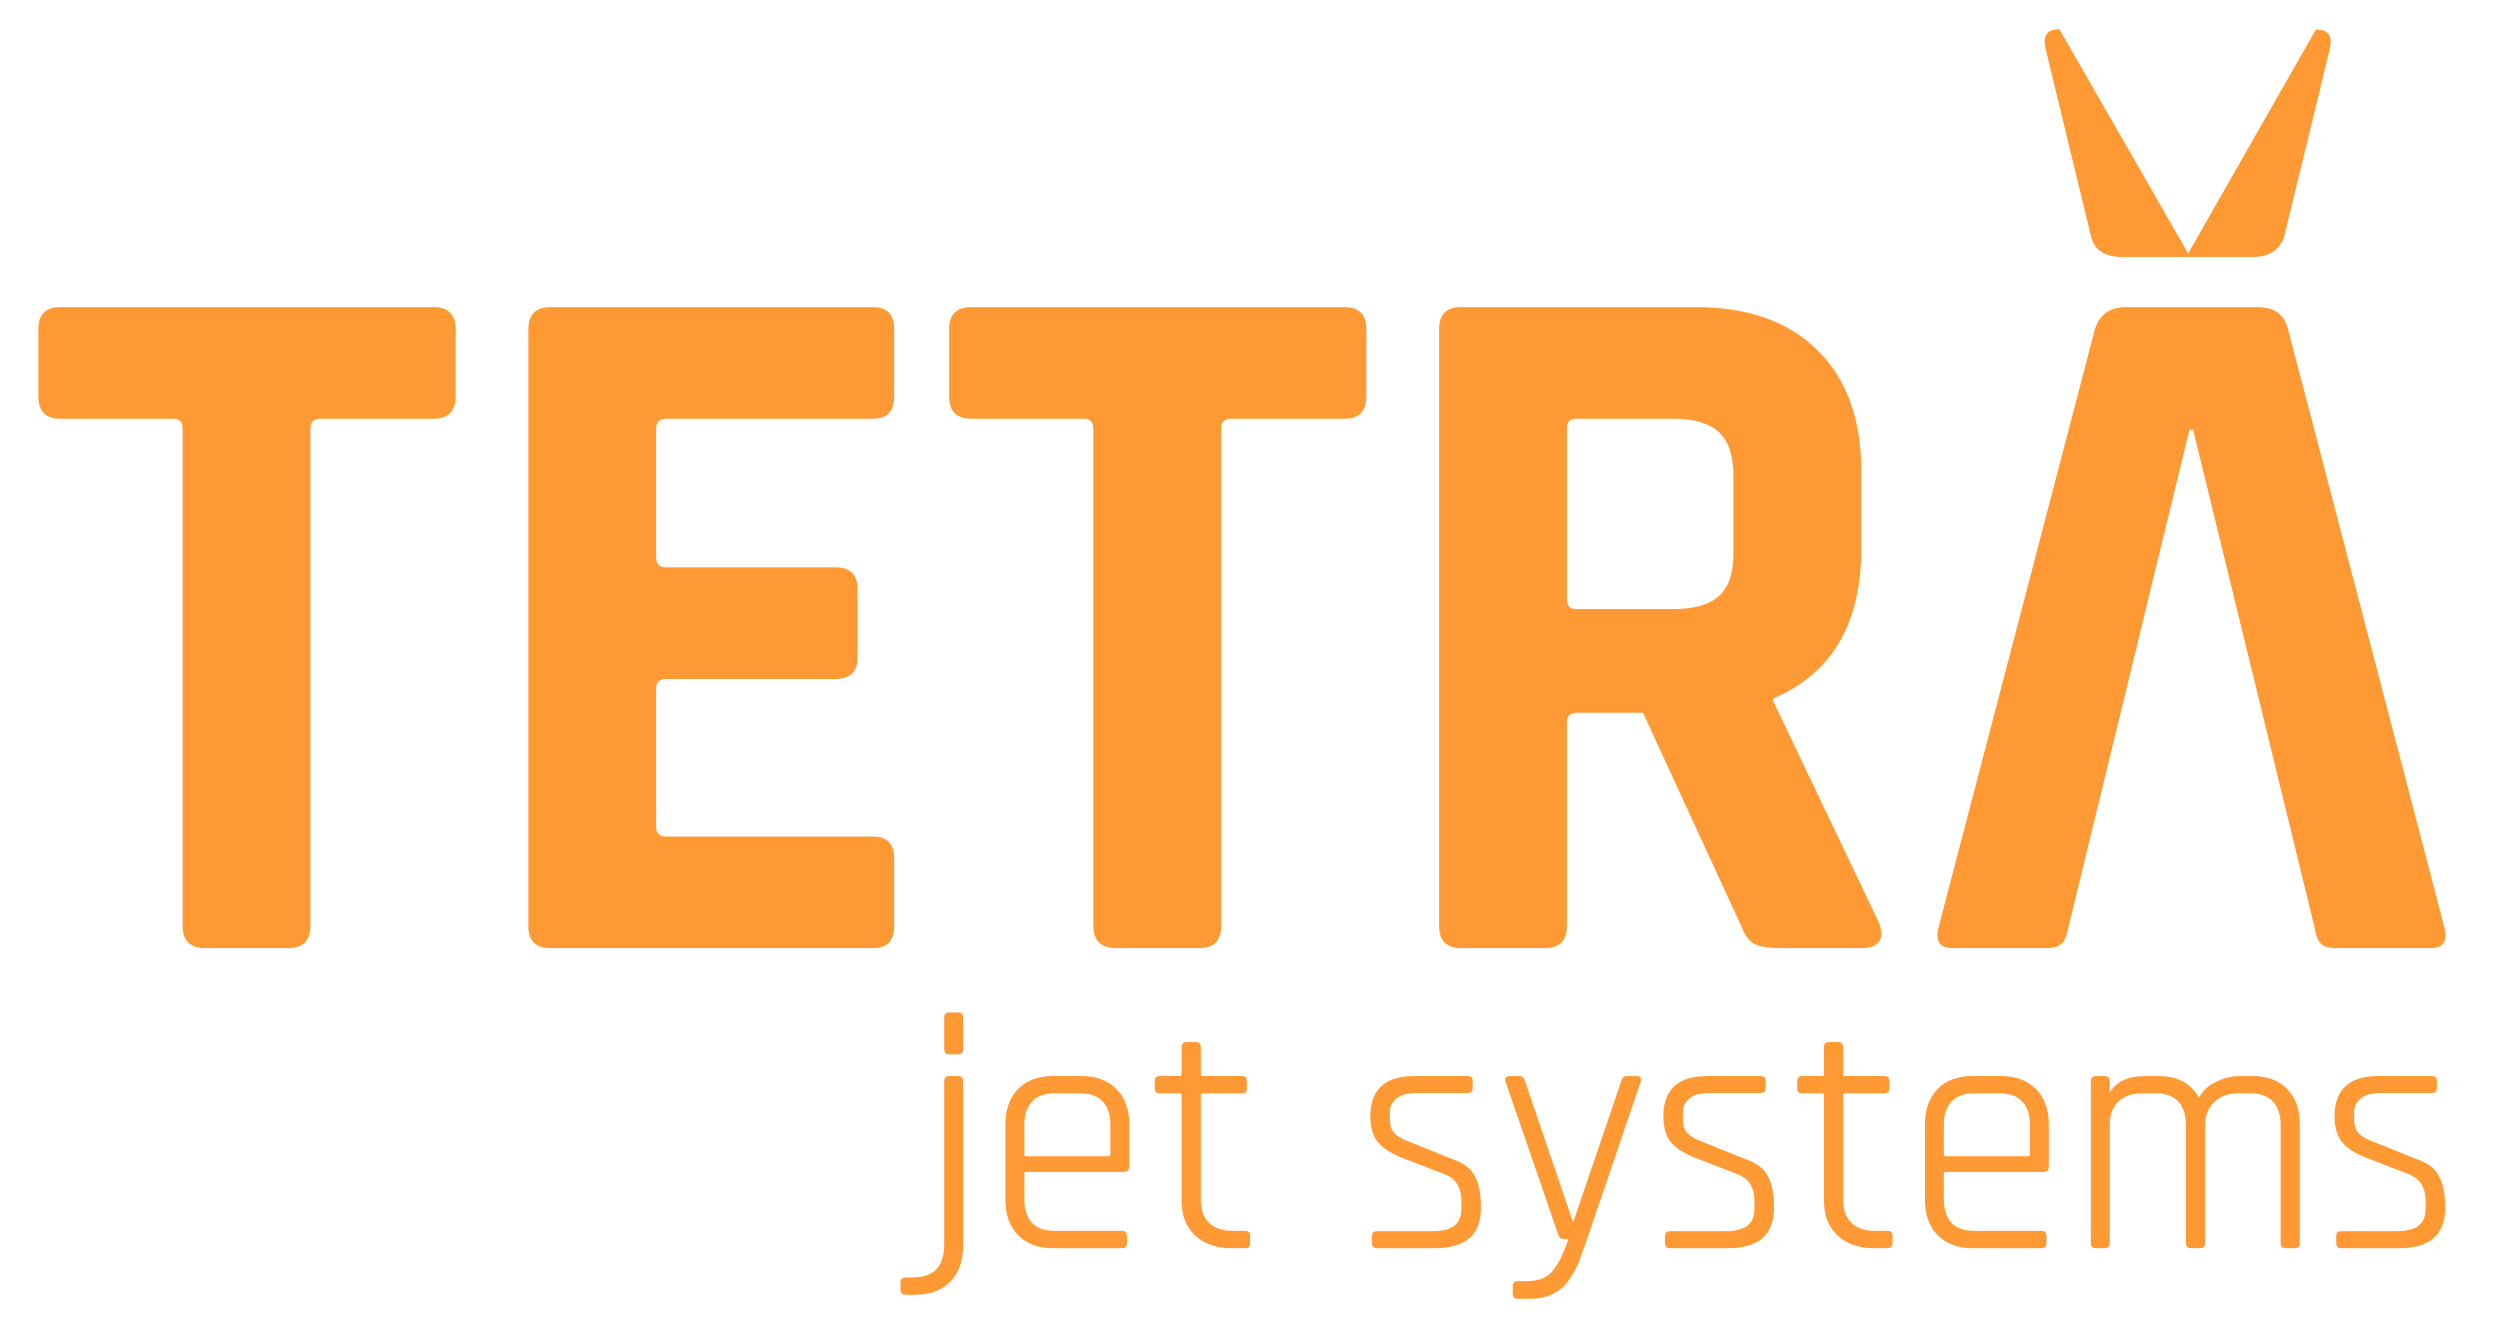
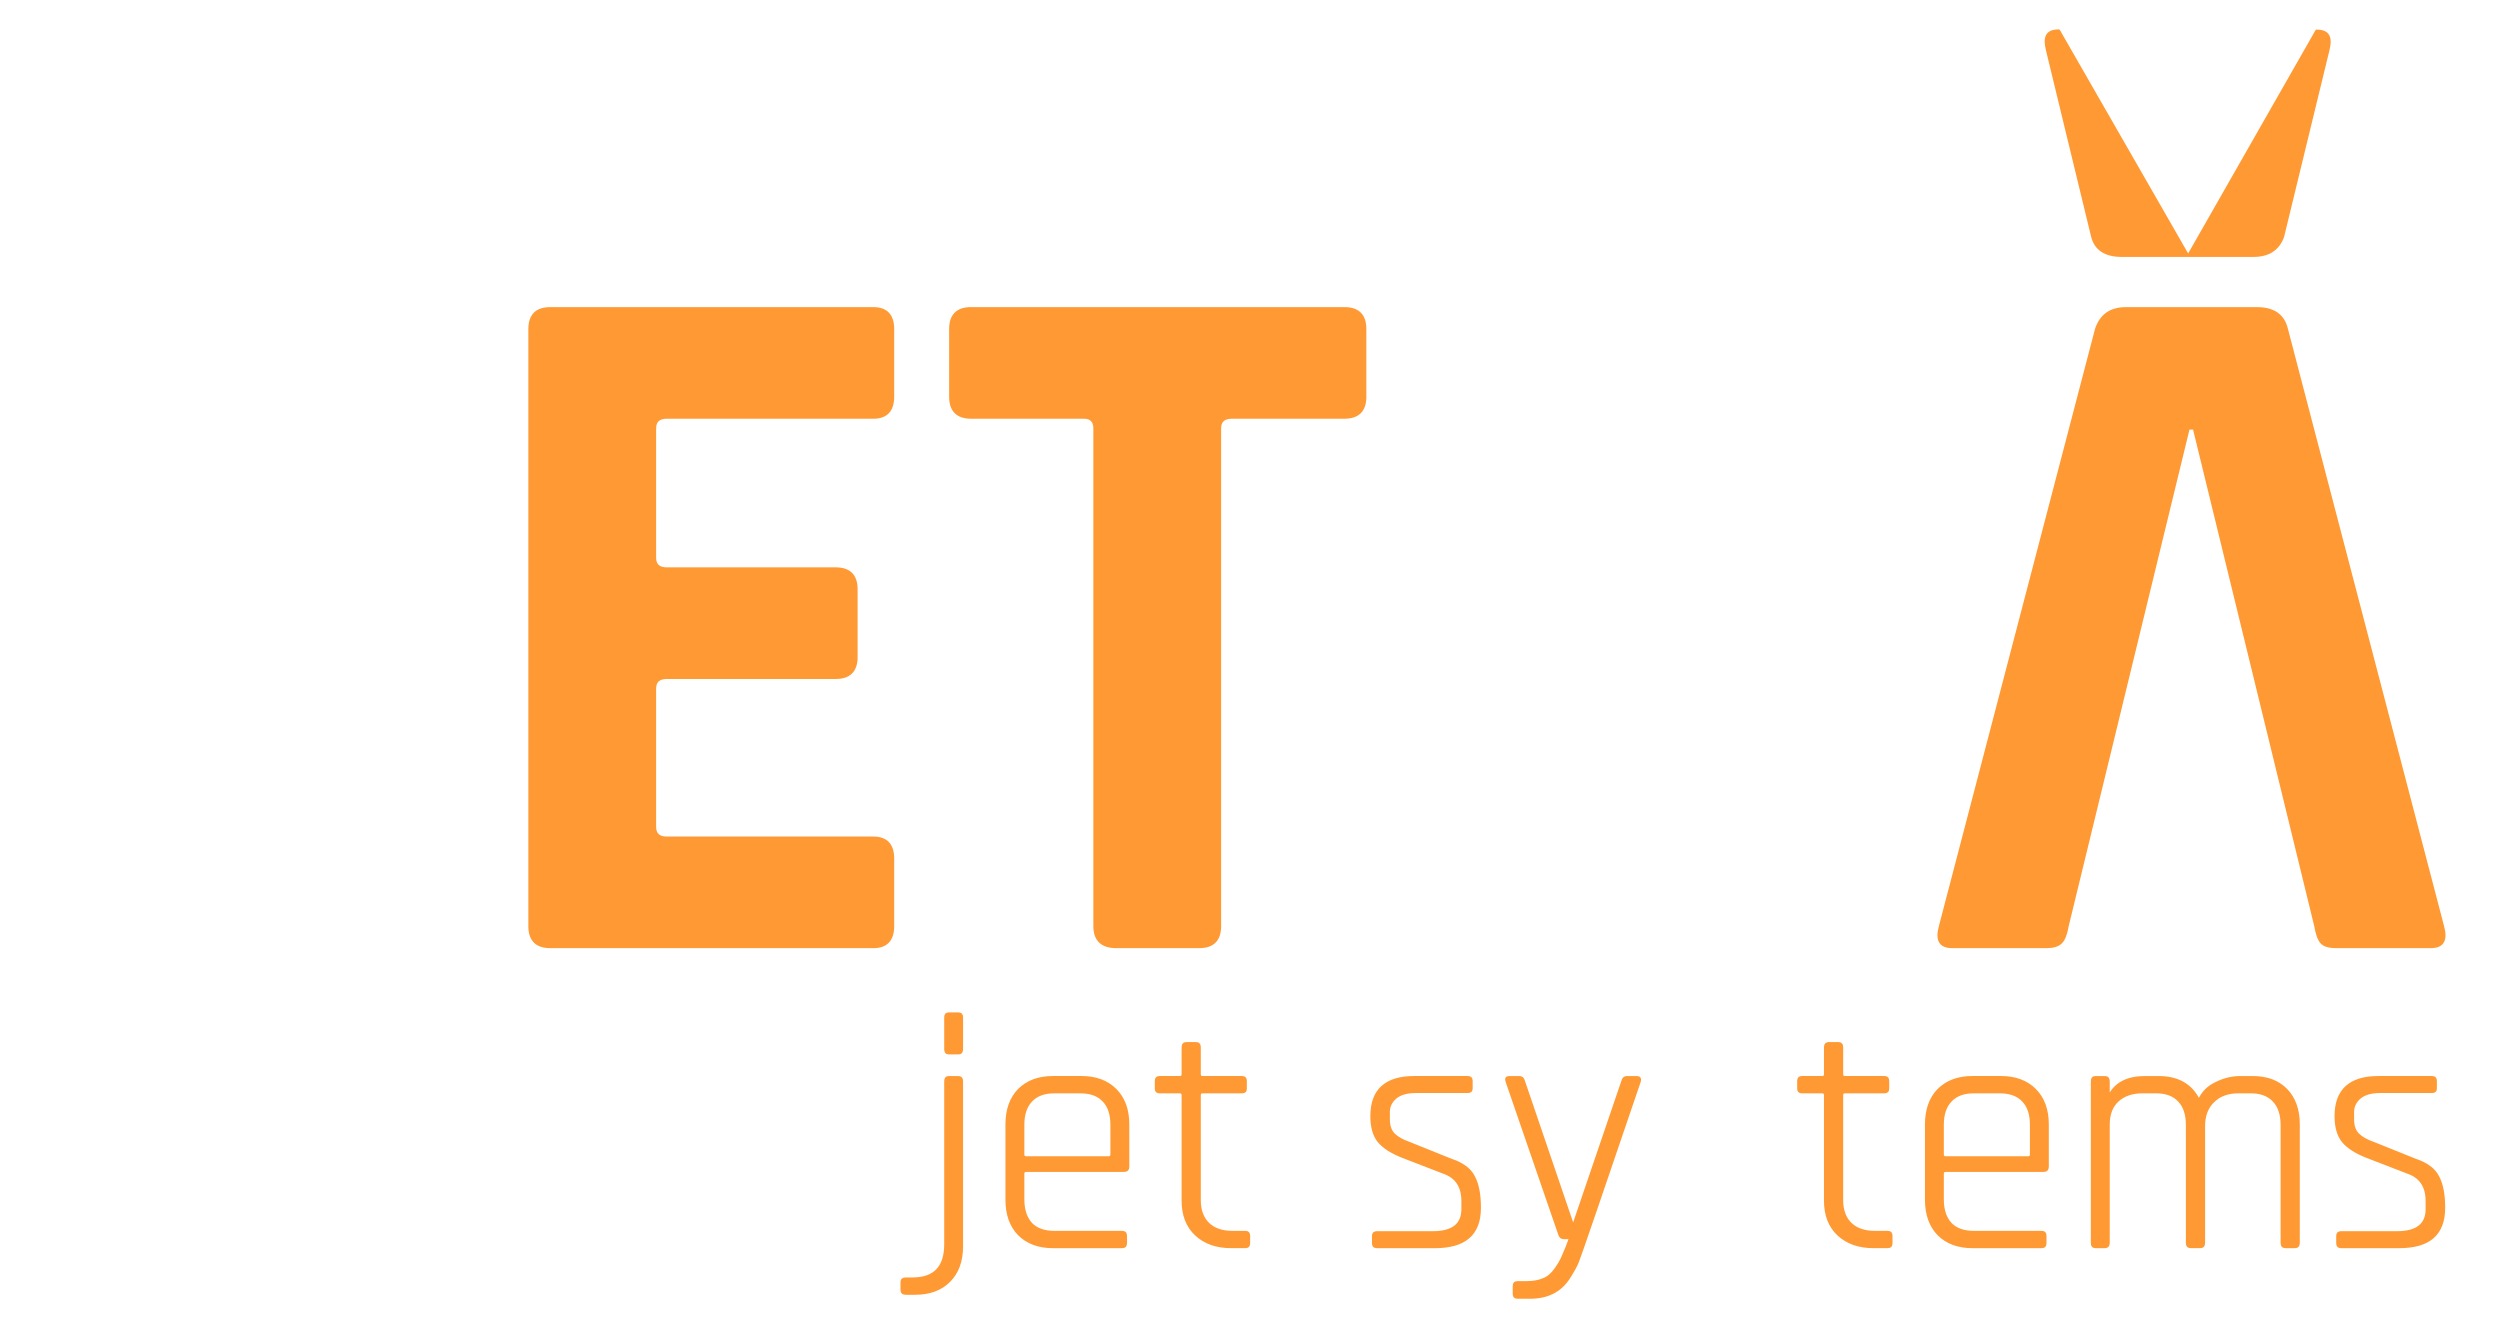
<svg xmlns="http://www.w3.org/2000/svg" xmlns:ns1="http://sodipodi.sourceforge.net/DTD/sodipodi-0.dtd" xmlns:ns2="http://www.inkscape.org/namespaces/inkscape" height="160" style="clip-rule:evenodd;fill-rule:evenodd;stroke-linecap:round;stroke-linejoin:round" xml:space="preserve" width="300" version="1.1" viewBox="0 0 300 160" id="svg859" ns1:docname="tetra_logo.svg" ns2:version="1.2-dev (9ee32be, 2021-06-19)">
  <ns1:namedview id="namedview998" pagecolor="#ffffff" bordercolor="#666666" borderopacity="1.0" ns2:pageshadow="2" ns2:pageopacity="0.0" ns2:pagecheckerboard="0" showgrid="false" ns2:zoom="2.7265361" ns2:cx="206.30573" ns2:cy="144.32232" ns2:window-width="2560" ns2:window-height="1387" ns2:window-x="1440" ns2:window-y="25" ns2:window-maximized="1" ns2:current-layer="svg859" width="300px" />
  <defs id="defs824" />
  <g id="Layer 1" transform="matrix(2.334,0,0,2.347,-100.266,-102.878)">
-     <path stroke="#ff9933" stroke-width="0.119" d="m 57.792,92.252 h -4.268 c -0.744,0 -1.117,-0.356 -1.117,-1.069 V 65.741 c 0,-0.374 -0.184,-0.558 -0.556,-0.558 h -5.79 c -0.713,0 -1.069,-0.357 -1.069,-1.069 v -3.454 c 0,-0.71 0.356,-1.065 1.069,-1.065 h 19.194 c 0.713,0 1.069,0.356 1.069,1.065 v 3.454 c 0,0.711 -0.356,1.069 -1.069,1.069 h -5.788 c -0.405,0 -0.61,0.184 -0.61,0.558 v 25.442 c 0,0.713 -0.356,1.069 -1.065,1.069" fill="#ff9933" stroke-linecap="butt" opacity="1" stroke-linejoin="miter" id="path826" />
    <path stroke="#ff9933" stroke-width="0.119" d="M 87.857,92.252 H 71.248 c -0.71,0 -1.065,-0.356 -1.065,-1.069 V 60.661 c 0,-0.71 0.356,-1.065 1.065,-1.065 H 87.857 c 0.677,0 1.016,0.356 1.016,1.065 v 3.454 c 0,0.711 -0.339,1.069 -1.016,1.069 H 77.243 c -0.408,0 -0.61,0.184 -0.61,0.558 v 6.602 c 0,0.374 0.202,0.558 0.61,0.558 h 8.685 c 0.71,0 1.065,0.356 1.065,1.069 v 3.454 c 0,0.71 -0.356,1.065 -1.065,1.065 h -8.685 c -0.408,0 -0.61,0.186 -0.61,0.559 v 7.061 c 0,0.37 0.202,0.556 0.61,0.556 H 87.857 c 0.677,0 1.016,0.356 1.016,1.065 v 3.454 c 0,0.713 -0.339,1.069 -1.016,1.069" fill="#ff9933" stroke-linecap="butt" opacity="1" stroke-linejoin="miter" id="path828" />
    <path stroke="#ff9933" stroke-width="0.119" d="m 104.617,92.252 h -4.267 c -0.744,0 -1.118,-0.356 -1.118,-1.069 V 65.741 c 0,-0.374 -0.184,-0.558 -0.556,-0.558 h -5.79 c -0.713,0 -1.069,-0.357 -1.069,-1.069 v -3.454 c 0,-0.71 0.356,-1.065 1.069,-1.065 h 19.195 c 0.713,0 1.068,0.356 1.068,1.065 v 3.454 c 0,0.711 -0.355,1.069 -1.068,1.069 h -5.788 c -0.405,0 -0.611,0.184 -0.611,0.558 v 25.442 c 0,0.713 -0.355,1.069 -1.065,1.069" fill="#ff9933" stroke-linecap="butt" opacity="1" stroke-linejoin="miter" id="path830" />
-     <path stroke="#ff9933" stroke-width="0.119" d="m 122.39,92.252 h -4.316 c -0.71,0 -1.065,-0.356 -1.065,-1.069 V 60.664 c 0,-0.713 0.355,-1.069 1.065,-1.069 h 12.088 c 2.64,0 4.707,0.729 6.194,2.183 1.491,1.457 2.238,3.506 2.238,6.147 v 3.962 c 0,3.825 -1.508,6.364 -4.522,7.617 v 0.202 l 5.434,11.326 c 0.307,0.811 0.017,1.219 -0.863,1.219 h -4.114 c -0.61,0 -1.05,-0.067 -1.32,-0.202 -0.272,-0.135 -0.492,-0.426 -0.66,-0.866 l -5.08,-10.966 h -3.402 c -0.406,0 -0.608,0.184 -0.608,0.556 v 10.41 c 0,0.713 -0.359,1.069 -1.069,1.069 m 1.625,-17.217 h 4.979 c 1.083,0 1.879,-0.228 2.387,-0.685 0.509,-0.455 0.76,-1.194 0.76,-2.209 v -3.964 c 0,-1.047 -0.251,-1.809 -0.76,-2.284 -0.508,-0.471 -1.304,-0.71 -2.387,-0.71 h -4.979 c -0.372,0 -0.556,0.184 -0.556,0.558 v 8.736 c 0,0.373 0.184,0.558 0.556,0.558" fill="#ff9933" stroke-linecap="butt" opacity="1" stroke-linejoin="miter" id="path832" />
    <path stroke="#ff9933" stroke-width="0.119" d="m 155.76,65.74 h -0.279 l -6.224,25.446 c -0.067,0.408 -0.176,0.685 -0.329,0.837 -0.152,0.153 -0.398,0.228 -0.736,0.228 h -4.876 c -0.61,0 -0.812,-0.354 -0.61,-1.065 l 8.024,-30.522 c 0.239,-0.713 0.744,-1.067 1.524,-1.067 h 6.754 c 0.848,0 1.355,0.354 1.525,1.067 l 8.023,30.522 c 0.202,0.711 0,1.065 -0.608,1.065 h -4.875 c -0.373,0 -0.626,-0.075 -0.762,-0.228 -0.137,-0.152 -0.238,-0.429 -0.306,-0.837 z" fill="#ff9933" stroke-linecap="butt" opacity="1" stroke-linejoin="miter" id="path834" />
    <path stroke="#ff9933" stroke-width="0.119" d="m 162.06,45.407 c 0.609,0 0.772,0.315 0.609,0.977 l -2.335,9.55 c -0.238,0.653 -0.743,0.977 -1.523,0.977 h -6.754 c -0.848,0 -1.356,-0.325 -1.525,-0.977 l -2.33,-9.561 c -0.161,-0.664 0,-0.977 0.61,-0.977 l 6.648,11.516 z" fill="#ff9933" stroke-linecap="butt" opacity="1" stroke-linejoin="miter" id="path836" />
    <path stroke="#ff9933" stroke-width="0.119" d="m 90.014,109.975 h -0.494 c -0.135,0 -0.204,-0.062 -0.204,-0.187 v -0.408 c 0,-0.114 0.069,-0.172 0.204,-0.172 h 0.359 c 1.122,0 1.685,-0.584 1.685,-1.752 v -8.342 c 0,-0.135 0.055,-0.204 0.17,-0.204 h 0.494 c 0.124,0 0.186,0.069 0.186,0.204 v 8.444 c 0,0.748 -0.215,1.339 -0.646,1.77 -0.431,0.432 -1.016,0.647 -1.754,0.647 z m 1.55,-12.496 v -1.635 c 0,-0.124 0.055,-0.186 0.17,-0.186 h 0.511 c 0.114,0 0.17,0.062 0.17,0.186 v 1.635 c 0,0.137 -0.056,0.206 -0.17,0.206 h -0.511 c -0.114,0 -0.17,-0.069 -0.17,-0.206" fill="#ff9933" stroke-linecap="butt" opacity="1" stroke-linejoin="miter" id="path838" />
    <path stroke="#ff9933" stroke-width="0.119" d="m 95.717,103.012 h 4.238 c 0.103,0 0.153,-0.05 0.153,-0.153 v -1.516 c 0,-0.533 -0.135,-0.941 -0.407,-1.225 -0.272,-0.295 -0.67,-0.442 -1.192,-0.442 h -1.344 c -0.522,0 -0.918,0.147 -1.191,0.442 -0.272,0.284 -0.409,0.692 -0.409,1.225 v 1.516 c 0,0.103 0.051,0.153 0.153,0.153 m 4.936,4.58 h -3.558 c -0.737,0 -1.321,-0.216 -1.754,-0.647 -0.419,-0.432 -0.63,-1.022 -0.63,-1.771 v -3.847 c 0,-0.749 0.21,-1.339 0.63,-1.77 0.432,-0.432 1.016,-0.648 1.754,-0.648 h 1.465 c 0.737,0 1.321,0.215 1.754,0.648 0.431,0.431 0.646,1.021 0.646,1.77 v 2.162 c 0,0.137 -0.069,0.204 -0.204,0.204 h -5.039 c -0.103,0 -0.153,0.052 -0.153,0.153 v 1.312 c 0,0.533 0.137,0.947 0.409,1.243 0.273,0.283 0.669,0.425 1.191,0.425 h 3.489 c 0.126,0 0.188,0.062 0.188,0.186 v 0.392 c 0,0.126 -0.062,0.188 -0.188,0.188" fill="#ff9933" stroke-linecap="butt" opacity="1" stroke-linejoin="miter" id="path840" />
    <path stroke="#ff9933" stroke-width="0.119" d="m 103.616,99.676 h -1.039 c -0.124,0 -0.186,-0.057 -0.186,-0.17 v -0.409 c 0,-0.124 0.062,-0.188 0.186,-0.188 h 1.039 c 0.103,0 0.153,-0.051 0.153,-0.152 V 97.377 c 0,-0.135 0.062,-0.204 0.188,-0.204 h 0.493 c 0.125,0 0.187,0.069 0.187,0.204 v 1.38 c 0,0.101 0.051,0.152 0.154,0.152 h 2.026 c 0.124,0 0.187,0.064 0.187,0.188 v 0.409 c 0,0.113 -0.063,0.17 -0.187,0.17 h -2.026 c -0.103,0 -0.154,0.051 -0.154,0.153 v 5.362 c 0,0.522 0.149,0.925 0.442,1.209 0.296,0.284 0.71,0.426 1.243,0.426 h 0.664 c 0.126,0 0.188,0.062 0.188,0.187 v 0.392 c 0,0.124 -0.062,0.187 -0.188,0.187 h -0.731 c -0.75,0 -1.35,-0.21 -1.805,-0.631 -0.454,-0.419 -0.681,-0.998 -0.681,-1.736 v -5.396 c 0,-0.103 -0.05,-0.153 -0.153,-0.153 z" fill="#ff9933" stroke-linecap="butt" opacity="1" stroke-linejoin="miter" id="path842" />
    <path stroke="#ff9933" stroke-width="0.119" d="m 116.707,107.592 h -2.962 c -0.124,0 -0.188,-0.062 -0.188,-0.188 v -0.391 c 0,-0.113 0.064,-0.17 0.188,-0.17 h 2.878 c 1.021,0 1.531,-0.398 1.531,-1.192 v -0.408 c 0,-0.738 -0.318,-1.221 -0.952,-1.447 l -2.129,-0.818 c -0.579,-0.226 -0.994,-0.494 -1.243,-0.801 -0.238,-0.305 -0.357,-0.73 -0.357,-1.275 0,-1.328 0.732,-1.992 2.195,-1.992 h 2.759 c 0.126,0 0.188,0.062 0.188,0.188 v 0.392 c 0,0.113 -0.062,0.17 -0.188,0.17 h -2.672 c -0.467,0 -0.818,0.103 -1.056,0.307 -0.228,0.204 -0.341,0.442 -0.341,0.715 v 0.391 c 0,0.318 0.085,0.568 0.255,0.749 0.183,0.183 0.455,0.336 0.817,0.46 l 2.129,0.852 c 0.591,0.192 0.982,0.483 1.175,0.868 0.204,0.375 0.306,0.902 0.306,1.584 0,0.68 -0.194,1.186 -0.579,1.514 -0.375,0.329 -0.959,0.494 -1.754,0.494" fill="#ff9933" stroke-linecap="butt" opacity="1" stroke-linejoin="miter" id="path844" />
    <path stroke="#ff9933" stroke-width="0.119" d="m 121.61,110.179 h -0.629 c -0.126,0 -0.188,-0.062 -0.188,-0.187 v -0.408 c 0,-0.126 0.062,-0.188 0.188,-0.188 h 0.46 c 0.339,0 0.629,-0.05 0.868,-0.153 0.238,-0.091 0.448,-0.266 0.629,-0.527 0.181,-0.261 0.301,-0.466 0.358,-0.613 0.159,-0.353 0.29,-0.676 0.391,-0.971 h -0.323 c -0.125,0 -0.204,-0.068 -0.238,-0.204 l -2.706,-7.814 c -0.046,-0.137 0,-0.204 0.135,-0.204 h 0.529 c 0.112,0 0.185,0.067 0.22,0.204 l 2.502,7.304 h 0.069 l 2.502,-7.304 c 0.034,-0.137 0.108,-0.204 0.222,-0.204 h 0.511 c 0.135,0 0.187,0.067 0.153,0.204 -2.033,5.946 -3.093,9.023 -3.184,9.227 -0.08,0.204 -0.232,0.483 -0.46,0.834 -0.431,0.67 -1.1,1.004 -2.009,1.004 z" fill="#ff9933" stroke-linecap="butt" opacity="1" stroke-linejoin="miter" id="path846" />
-     <path stroke="#ff9933" stroke-width="0.119" d="m 131.774,107.592 h -2.963 c -0.124,0 -0.187,-0.062 -0.187,-0.188 v -0.391 c 0,-0.113 0.063,-0.17 0.187,-0.17 h 2.878 c 1.021,0 1.532,-0.398 1.532,-1.192 v -0.408 c 0,-0.738 -0.318,-1.221 -0.953,-1.447 l -2.129,-0.818 c -0.579,-0.226 -0.993,-0.494 -1.243,-0.801 -0.238,-0.305 -0.357,-0.73 -0.357,-1.275 0,-1.328 0.732,-1.992 2.196,-1.992 h 2.758 c 0.126,0 0.188,0.062 0.188,0.188 v 0.392 c 0,0.113 -0.062,0.17 -0.188,0.17 h -2.672 c -0.466,0 -0.817,0.103 -1.055,0.307 -0.229,0.204 -0.341,0.442 -0.341,0.715 v 0.391 c 0,0.318 0.085,0.568 0.254,0.749 0.183,0.183 0.455,0.336 0.818,0.46 l 2.128,0.852 c 0.591,0.192 0.983,0.483 1.175,0.868 0.204,0.375 0.307,0.902 0.307,1.584 0,0.68 -0.194,1.186 -0.579,1.514 -0.376,0.329 -0.96,0.494 -1.754,0.494" fill="#ff9933" stroke-linecap="butt" opacity="1" stroke-linejoin="miter" id="path848" />
    <path stroke="#ff9933" stroke-width="0.119" d="m 136.643,99.676 h -1.039 c -0.124,0 -0.186,-0.057 -0.186,-0.17 v -0.409 c 0,-0.124 0.062,-0.188 0.186,-0.188 h 1.039 c 0.103,0 0.153,-0.051 0.153,-0.152 V 97.377 c 0,-0.135 0.062,-0.204 0.188,-0.204 h 0.492 c 0.126,0 0.188,0.069 0.188,0.204 v 1.38 c 0,0.101 0.051,0.152 0.153,0.152 h 2.026 c 0.124,0 0.188,0.064 0.188,0.188 v 0.409 c 0,0.113 -0.064,0.17 -0.188,0.17 h -2.026 c -0.102,0 -0.153,0.051 -0.153,0.153 v 5.362 c 0,0.522 0.148,0.925 0.442,1.209 0.295,0.284 0.71,0.426 1.243,0.426 h 0.664 c 0.126,0 0.188,0.062 0.188,0.187 v 0.392 c 0,0.124 -0.062,0.187 -0.188,0.187 h -0.731 c -0.75,0 -1.35,-0.21 -1.806,-0.631 -0.453,-0.419 -0.68,-0.998 -0.68,-1.736 v -5.396 c 0,-0.103 -0.05,-0.153 -0.153,-0.153 z" fill="#ff9933" stroke-linecap="butt" opacity="1" stroke-linejoin="miter" id="path850" />
    <path stroke="#ff9933" stroke-width="0.119" d="m 142.993,103.012 h 4.238 c 0.103,0 0.153,-0.05 0.153,-0.153 v -1.516 c 0,-0.533 -0.135,-0.941 -0.407,-1.225 -0.273,-0.295 -0.671,-0.442 -1.193,-0.442 h -1.344 c -0.522,0 -0.919,0.147 -1.191,0.442 -0.273,0.284 -0.41,0.692 -0.41,1.225 v 1.516 c 0,0.103 0.051,0.153 0.154,0.153 m 4.936,4.58 h -3.558 c -0.737,0 -1.321,-0.216 -1.753,-0.647 -0.42,-0.432 -0.63,-1.022 -0.63,-1.771 v -3.847 c 0,-0.749 0.21,-1.339 0.63,-1.77 0.432,-0.432 1.016,-0.648 1.753,-0.648 h 1.465 c 0.738,0 1.322,0.215 1.754,0.648 0.431,0.431 0.646,1.021 0.646,1.77 v 2.162 c 0,0.137 -0.069,0.204 -0.204,0.204 h -5.039 c -0.103,0 -0.154,0.052 -0.154,0.153 v 1.312 c 0,0.533 0.137,0.947 0.41,1.243 0.272,0.283 0.669,0.425 1.191,0.425 h 3.489 c 0.126,0 0.188,0.062 0.188,0.186 v 0.392 c 0,0.126 -0.062,0.188 -0.188,0.188" fill="#ff9933" stroke-linecap="butt" opacity="1" stroke-linejoin="miter" id="path852" />
    <path stroke="#ff9933" stroke-width="0.119" d="m 151.181,107.592 h -0.494 c -0.113,0 -0.17,-0.069 -0.17,-0.204 v -8.274 c 0,-0.137 0.057,-0.204 0.17,-0.204 h 0.494 c 0.126,0 0.188,0.067 0.188,0.204 v 0.68 h 0.068 c 0.328,-0.589 0.93,-0.884 1.805,-0.884 h 0.698 c 0.998,0 1.69,0.396 2.077,1.191 0.169,-0.397 0.458,-0.692 0.868,-0.884 0.407,-0.205 0.828,-0.307 1.259,-0.307 h 0.63 c 0.739,0 1.316,0.215 1.737,0.646 0.419,0.432 0.63,1.021 0.63,1.771 v 6.061 c 0,0.135 -0.062,0.204 -0.188,0.204 h -0.494 c -0.124,0 -0.186,-0.069 -0.186,-0.204 v -6.028 c 0,-0.543 -0.137,-0.957 -0.41,-1.241 -0.272,-0.296 -0.669,-0.444 -1.191,-0.444 h -0.629 c -0.545,0 -0.977,0.16 -1.296,0.478 -0.316,0.305 -0.476,0.726 -0.476,1.259 v 5.976 c 0,0.135 -0.062,0.204 -0.187,0.204 h -0.493 c -0.126,0 -0.188,-0.069 -0.188,-0.204 v -6.028 c 0,-0.543 -0.135,-0.957 -0.408,-1.241 -0.272,-0.296 -0.67,-0.444 -1.192,-0.444 h -0.68 c -0.545,0 -0.978,0.148 -1.294,0.444 -0.307,0.284 -0.46,0.691 -0.46,1.225 v 6.044 c 0,0.135 -0.062,0.204 -0.188,0.204 z" fill="#ff9933" stroke-linecap="butt" opacity="1" stroke-linejoin="miter" id="path854" />
    <path stroke="#ff9933" stroke-width="0.119" d="m 166.282,107.592 h -2.963 c -0.124,0 -0.187,-0.062 -0.187,-0.188 v -0.391 c 0,-0.113 0.063,-0.17 0.187,-0.17 h 2.878 c 1.021,0 1.532,-0.398 1.532,-1.192 v -0.408 c 0,-0.738 -0.318,-1.221 -0.953,-1.447 l -2.129,-0.818 c -0.579,-0.226 -0.993,-0.494 -1.243,-0.801 -0.238,-0.305 -0.357,-0.73 -0.357,-1.275 0,-1.328 0.732,-1.992 2.196,-1.992 h 2.758 c 0.126,0 0.188,0.062 0.188,0.188 v 0.392 c 0,0.113 -0.062,0.17 -0.188,0.17 h -2.672 c -0.467,0 -0.817,0.103 -1.055,0.307 -0.229,0.204 -0.341,0.442 -0.341,0.715 v 0.391 c 0,0.318 0.084,0.568 0.254,0.749 0.183,0.183 0.455,0.336 0.817,0.46 l 2.129,0.852 c 0.591,0.192 0.982,0.483 1.175,0.868 0.204,0.375 0.307,0.902 0.307,1.584 0,0.68 -0.195,1.186 -0.58,1.514 -0.375,0.329 -0.959,0.494 -1.753,0.494 z" fill="#ff9933" stroke-linecap="butt" opacity="1" stroke-linejoin="miter" id="path856" />
  </g>
</svg>